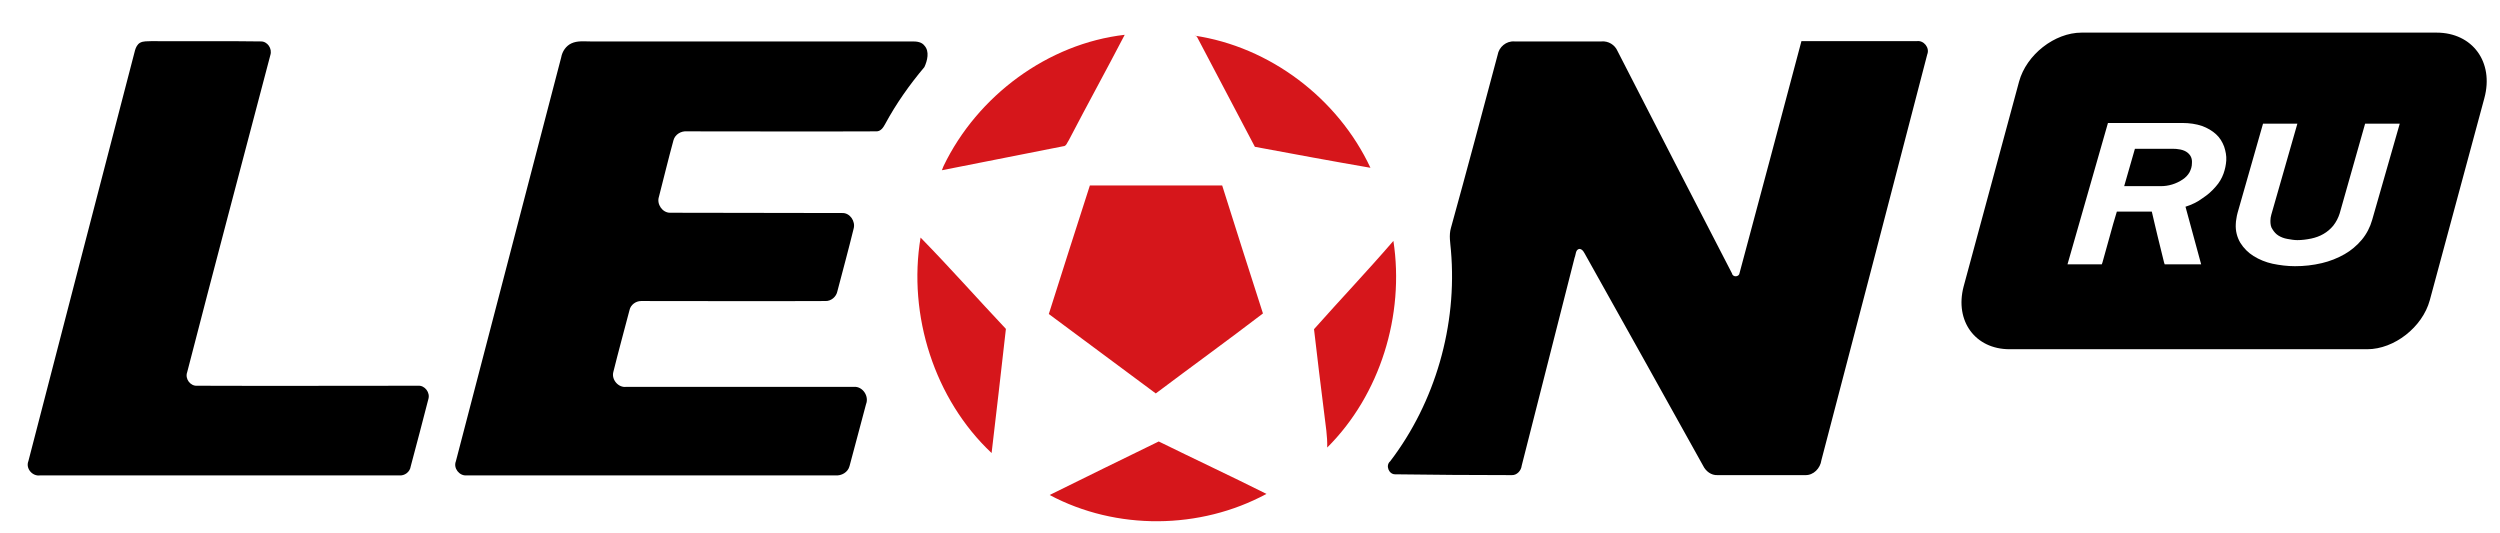
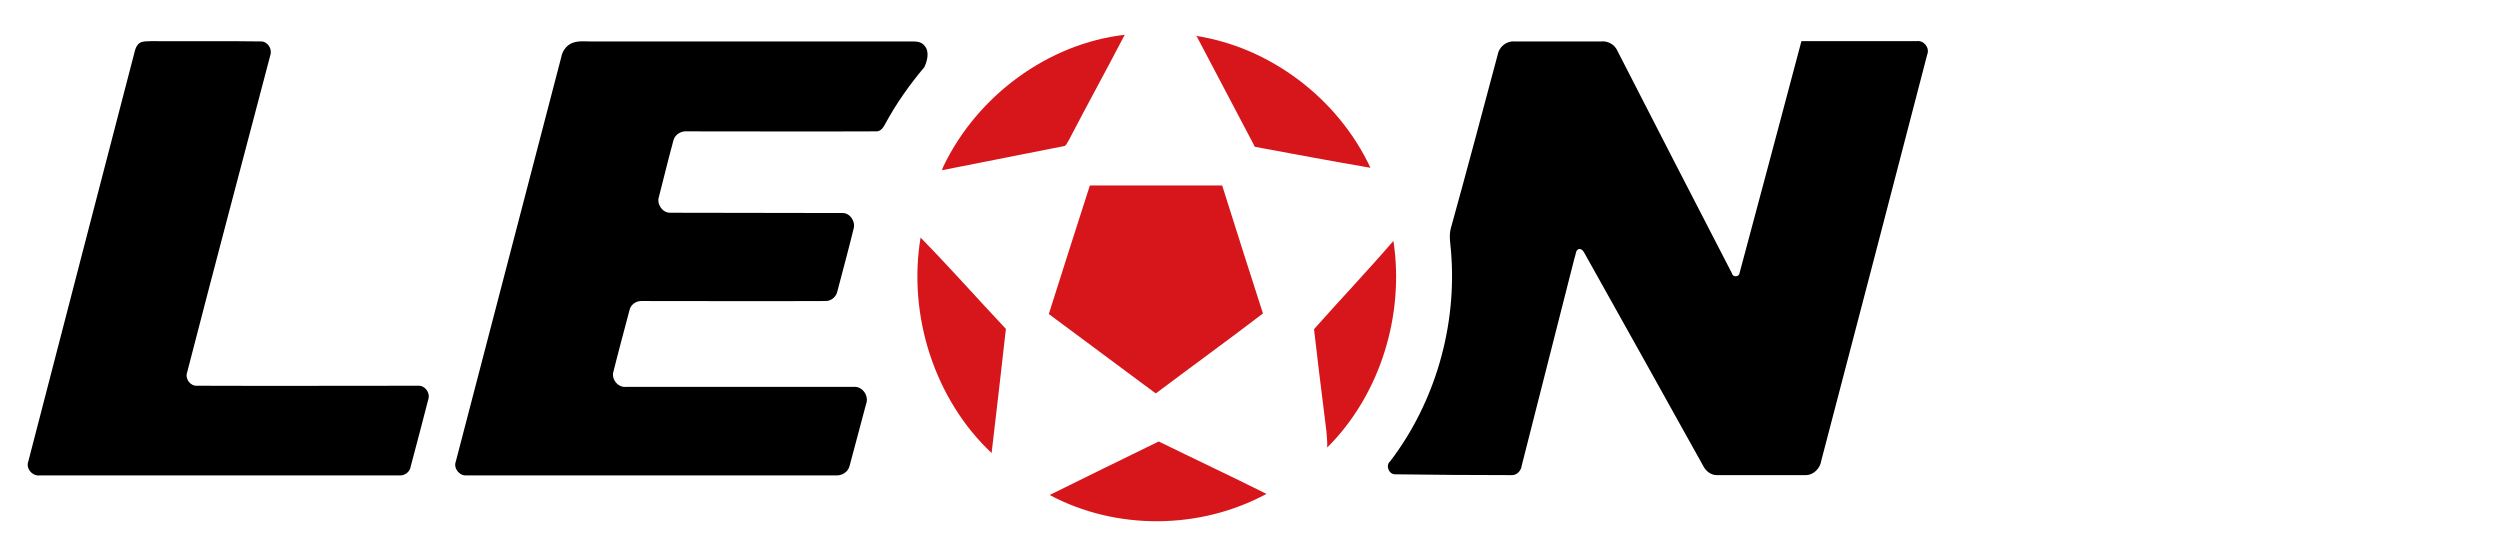
<svg xmlns="http://www.w3.org/2000/svg" width="61" height="13" viewBox="0 0 61 13" fill="none">
  <path d="M3.414 1.045C3.5 0.997 3.598 1.011 3.691 1.004C4.58 1.011 5.47 0.997 6.359 1.011C6.524 1.004 6.649 1.186 6.596 1.347C5.918 3.926 5.232 6.504 4.567 9.082C4.508 9.244 4.646 9.425 4.811 9.412C6.609 9.419 8.402 9.412 10.2 9.412C10.365 9.398 10.503 9.58 10.451 9.742C10.312 10.287 10.167 10.832 10.022 11.377C10.003 11.519 9.871 11.613 9.739 11.6C6.82 11.6 3.895 11.6 0.976 11.6C0.792 11.627 0.62 11.431 0.693 11.25C1.556 7.911 2.426 4.572 3.295 1.226C3.315 1.159 3.348 1.085 3.414 1.045ZM13.943 1.058C14.088 0.991 14.246 1.011 14.398 1.011C17.026 1.011 19.649 1.011 22.271 1.011C22.37 1.011 22.489 1.024 22.555 1.112C22.686 1.253 22.627 1.482 22.555 1.637C22.192 2.068 21.869 2.525 21.599 3.024C21.553 3.111 21.487 3.212 21.375 3.205C19.84 3.212 18.298 3.205 16.763 3.205C16.618 3.192 16.473 3.279 16.433 3.421C16.308 3.878 16.196 4.343 16.078 4.801C16.018 4.982 16.163 5.191 16.348 5.191C17.745 5.198 19.148 5.191 20.552 5.198C20.736 5.191 20.881 5.4 20.828 5.582C20.703 6.093 20.565 6.598 20.433 7.103C20.407 7.244 20.275 7.352 20.136 7.345C18.641 7.352 17.139 7.345 15.643 7.345C15.511 7.345 15.386 7.44 15.36 7.567C15.228 8.072 15.089 8.577 14.964 9.082C14.918 9.271 15.096 9.466 15.28 9.439C17.139 9.439 18.99 9.439 20.848 9.439C21.052 9.432 21.21 9.668 21.131 9.863C21 10.368 20.861 10.866 20.729 11.371C20.69 11.526 20.532 11.613 20.38 11.6C17.382 11.6 14.378 11.6 11.38 11.6C11.209 11.613 11.057 11.425 11.123 11.256C11.98 7.971 12.836 4.686 13.693 1.401C13.719 1.253 13.811 1.119 13.943 1.058ZM36.542 1.341C36.575 1.145 36.753 0.997 36.951 1.011C37.662 1.011 38.374 1.011 39.079 1.011C39.244 0.997 39.402 1.092 39.468 1.246C40.397 3.057 41.326 4.868 42.261 6.672C42.281 6.773 42.439 6.76 42.446 6.659C42.953 4.774 43.454 2.889 43.955 1.004C44.89 1.004 45.826 1.004 46.768 1.004C46.939 0.977 47.091 1.166 47.025 1.327C46.169 4.632 45.305 7.931 44.442 11.229C44.416 11.425 44.251 11.6 44.047 11.593C43.335 11.593 42.624 11.593 41.906 11.593C41.754 11.6 41.622 11.499 41.556 11.364C40.608 9.654 39.652 7.951 38.697 6.241C38.657 6.174 38.624 6.08 38.539 6.073C38.44 6.086 38.453 6.214 38.42 6.288C37.992 7.978 37.557 9.674 37.129 11.364C37.116 11.485 37.01 11.6 36.885 11.593C35.936 11.593 34.987 11.586 34.039 11.573C33.887 11.573 33.801 11.357 33.92 11.256C35.02 9.816 35.561 7.938 35.403 6.113C35.389 5.932 35.35 5.743 35.403 5.561C35.791 4.161 36.167 2.748 36.542 1.341Z" fill="black" />
  <path d="M23.022 4.053C23.852 2.33 25.572 1.065 27.443 0.849C26.995 1.711 26.527 2.559 26.079 3.421C26.039 3.475 26.02 3.569 25.941 3.569C24.952 3.764 23.971 3.959 22.982 4.154L23.022 4.053ZM29.143 0.869C30.975 1.139 32.642 2.391 33.439 4.094C32.497 3.932 31.561 3.757 30.619 3.582C30.144 2.687 29.677 1.785 29.202 0.89C29.189 0.883 29.156 0.869 29.143 0.869ZM26.593 4.525C27.667 4.525 28.747 4.525 29.821 4.525C30.151 5.568 30.48 6.611 30.816 7.648C29.953 8.308 29.07 8.947 28.201 9.6C27.331 8.954 26.461 8.308 25.591 7.662C25.921 6.618 26.257 5.568 26.593 4.525ZM22.462 5.797L22.475 5.81C23.18 6.531 23.852 7.291 24.544 8.025C24.432 9.035 24.313 10.045 24.195 11.054C22.805 9.748 22.146 7.695 22.462 5.797ZM32.062 8.032C32.701 7.312 33.366 6.612 33.999 5.878C34.275 7.689 33.676 9.634 32.384 10.92C32.391 10.644 32.345 10.374 32.312 10.098C32.226 9.412 32.141 8.725 32.062 8.032ZM25.611 12.078C26.501 11.64 27.384 11.203 28.273 10.772C29.149 11.203 30.026 11.613 30.902 12.051C29.281 12.926 27.239 12.946 25.611 12.078Z" fill="#D6161B" />
-   <path fill-rule="evenodd" clip-rule="evenodd" d="M49.033 8.521H57.761C58.419 8.521 59.108 7.983 59.287 7.325L60.618 2.396C60.858 1.513 60.327 0.796 59.452 0.796H50.791C50.132 0.796 49.444 1.334 49.265 1.992L47.911 6.996C47.694 7.833 48.195 8.521 49.033 8.521ZM55.42 5.238C55.406 5.286 55.398 5.337 55.398 5.387C55.398 5.462 55.405 5.537 55.45 5.597C55.487 5.657 55.532 5.709 55.592 5.747C55.658 5.788 55.732 5.816 55.809 5.829C55.892 5.844 55.974 5.859 56.056 5.859C56.168 5.859 56.28 5.844 56.393 5.821C56.497 5.799 56.602 5.762 56.692 5.709C56.783 5.657 56.864 5.588 56.931 5.507C57.001 5.418 57.054 5.316 57.088 5.208L57.709 3.017H58.554L57.881 5.365C57.831 5.543 57.745 5.709 57.627 5.851C57.507 5.993 57.365 6.113 57.208 6.202C57.035 6.301 56.848 6.374 56.654 6.42C56.439 6.471 56.218 6.496 55.996 6.495C55.809 6.495 55.63 6.472 55.45 6.435C55.286 6.399 55.129 6.336 54.986 6.247C54.856 6.166 54.746 6.056 54.665 5.926C54.583 5.788 54.544 5.63 54.553 5.47C54.553 5.425 54.56 5.38 54.568 5.335C54.575 5.29 54.583 5.238 54.597 5.193L55.218 3.017H56.056L55.42 5.238ZM53.326 5.044L53.708 6.449H52.818L52.803 6.404C52.751 6.188 52.698 5.971 52.645 5.761C52.6 5.56 52.548 5.365 52.504 5.163H51.651C51.591 5.365 51.531 5.56 51.479 5.761C51.419 5.978 51.359 6.196 51.3 6.404L51.284 6.449H50.447L51.434 3.001H53.259C53.416 3.001 53.588 3.024 53.737 3.076C53.857 3.121 53.977 3.188 54.074 3.278C54.164 3.361 54.223 3.458 54.269 3.577C54.306 3.69 54.328 3.802 54.321 3.914C54.314 4.024 54.291 4.132 54.254 4.236C54.212 4.352 54.149 4.458 54.067 4.55C53.974 4.66 53.865 4.756 53.745 4.834C53.618 4.931 53.468 4.999 53.326 5.044ZM52.092 3.63H53.005C53.124 3.63 53.281 3.645 53.379 3.727C53.461 3.795 53.491 3.877 53.483 3.982C53.483 4.064 53.461 4.131 53.423 4.206C53.383 4.275 53.326 4.334 53.259 4.378C53.098 4.487 52.907 4.545 52.713 4.542H51.83L52.092 3.63Z" fill="black" />
</svg>